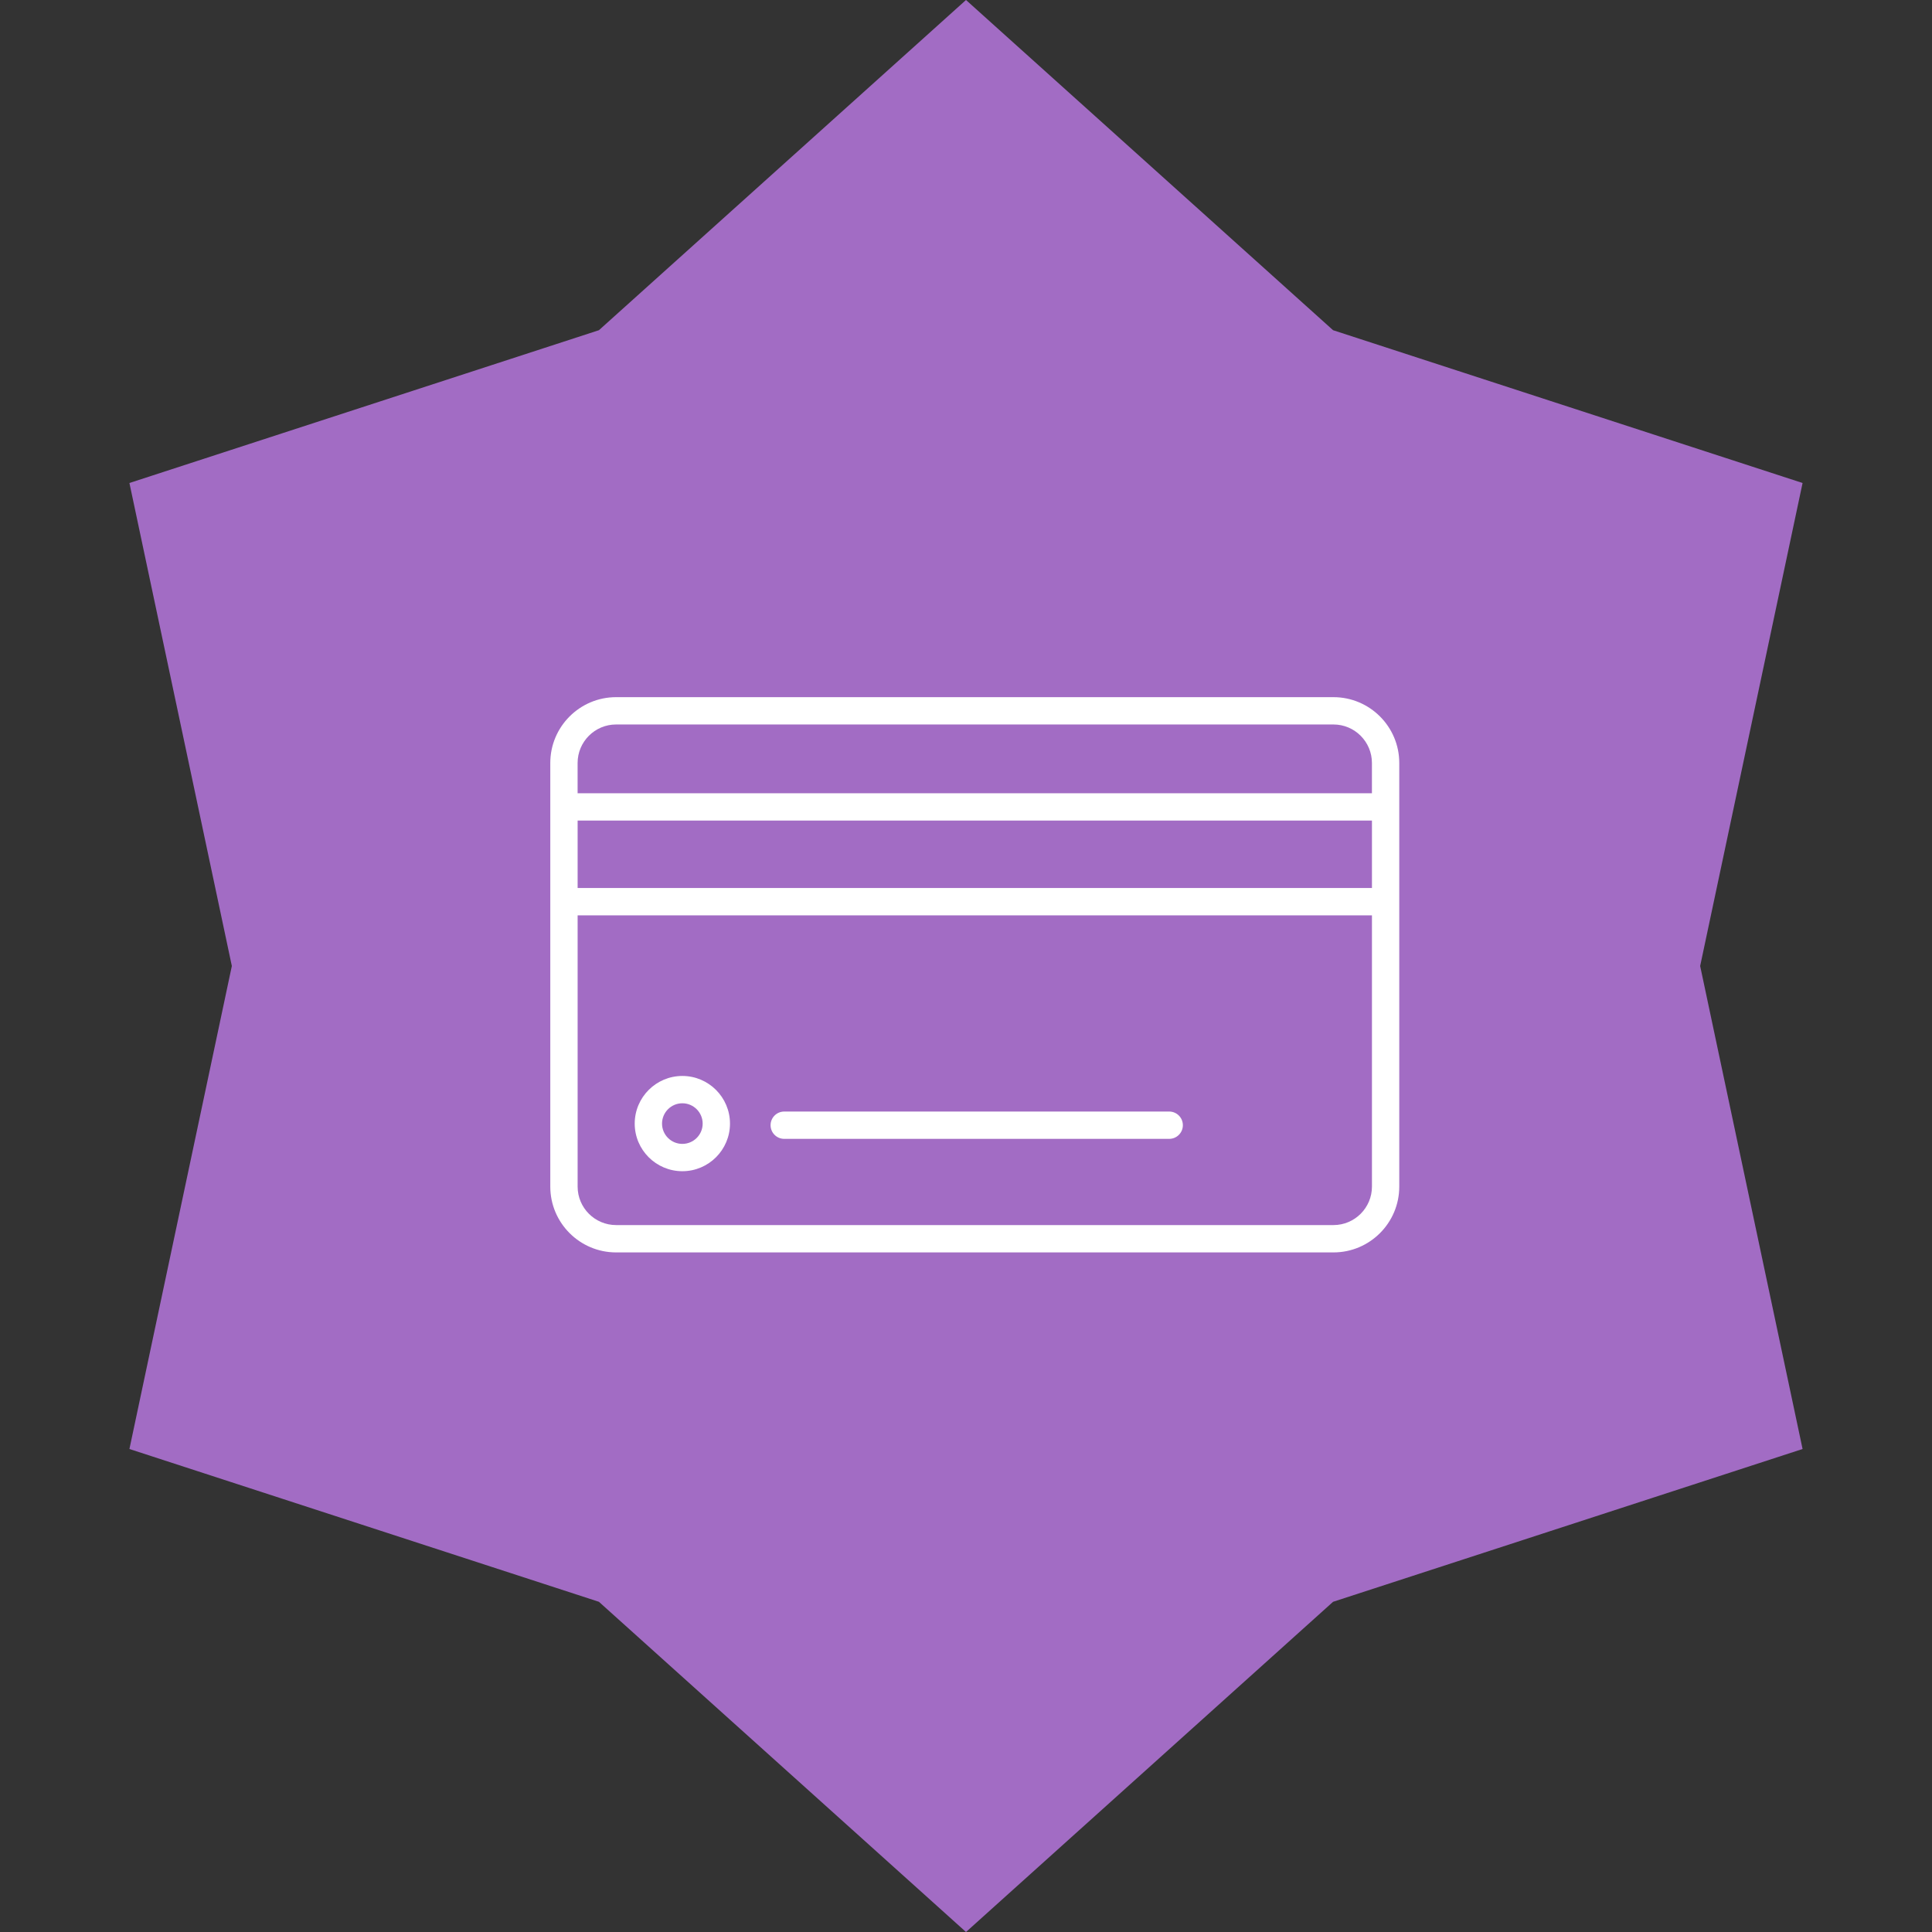
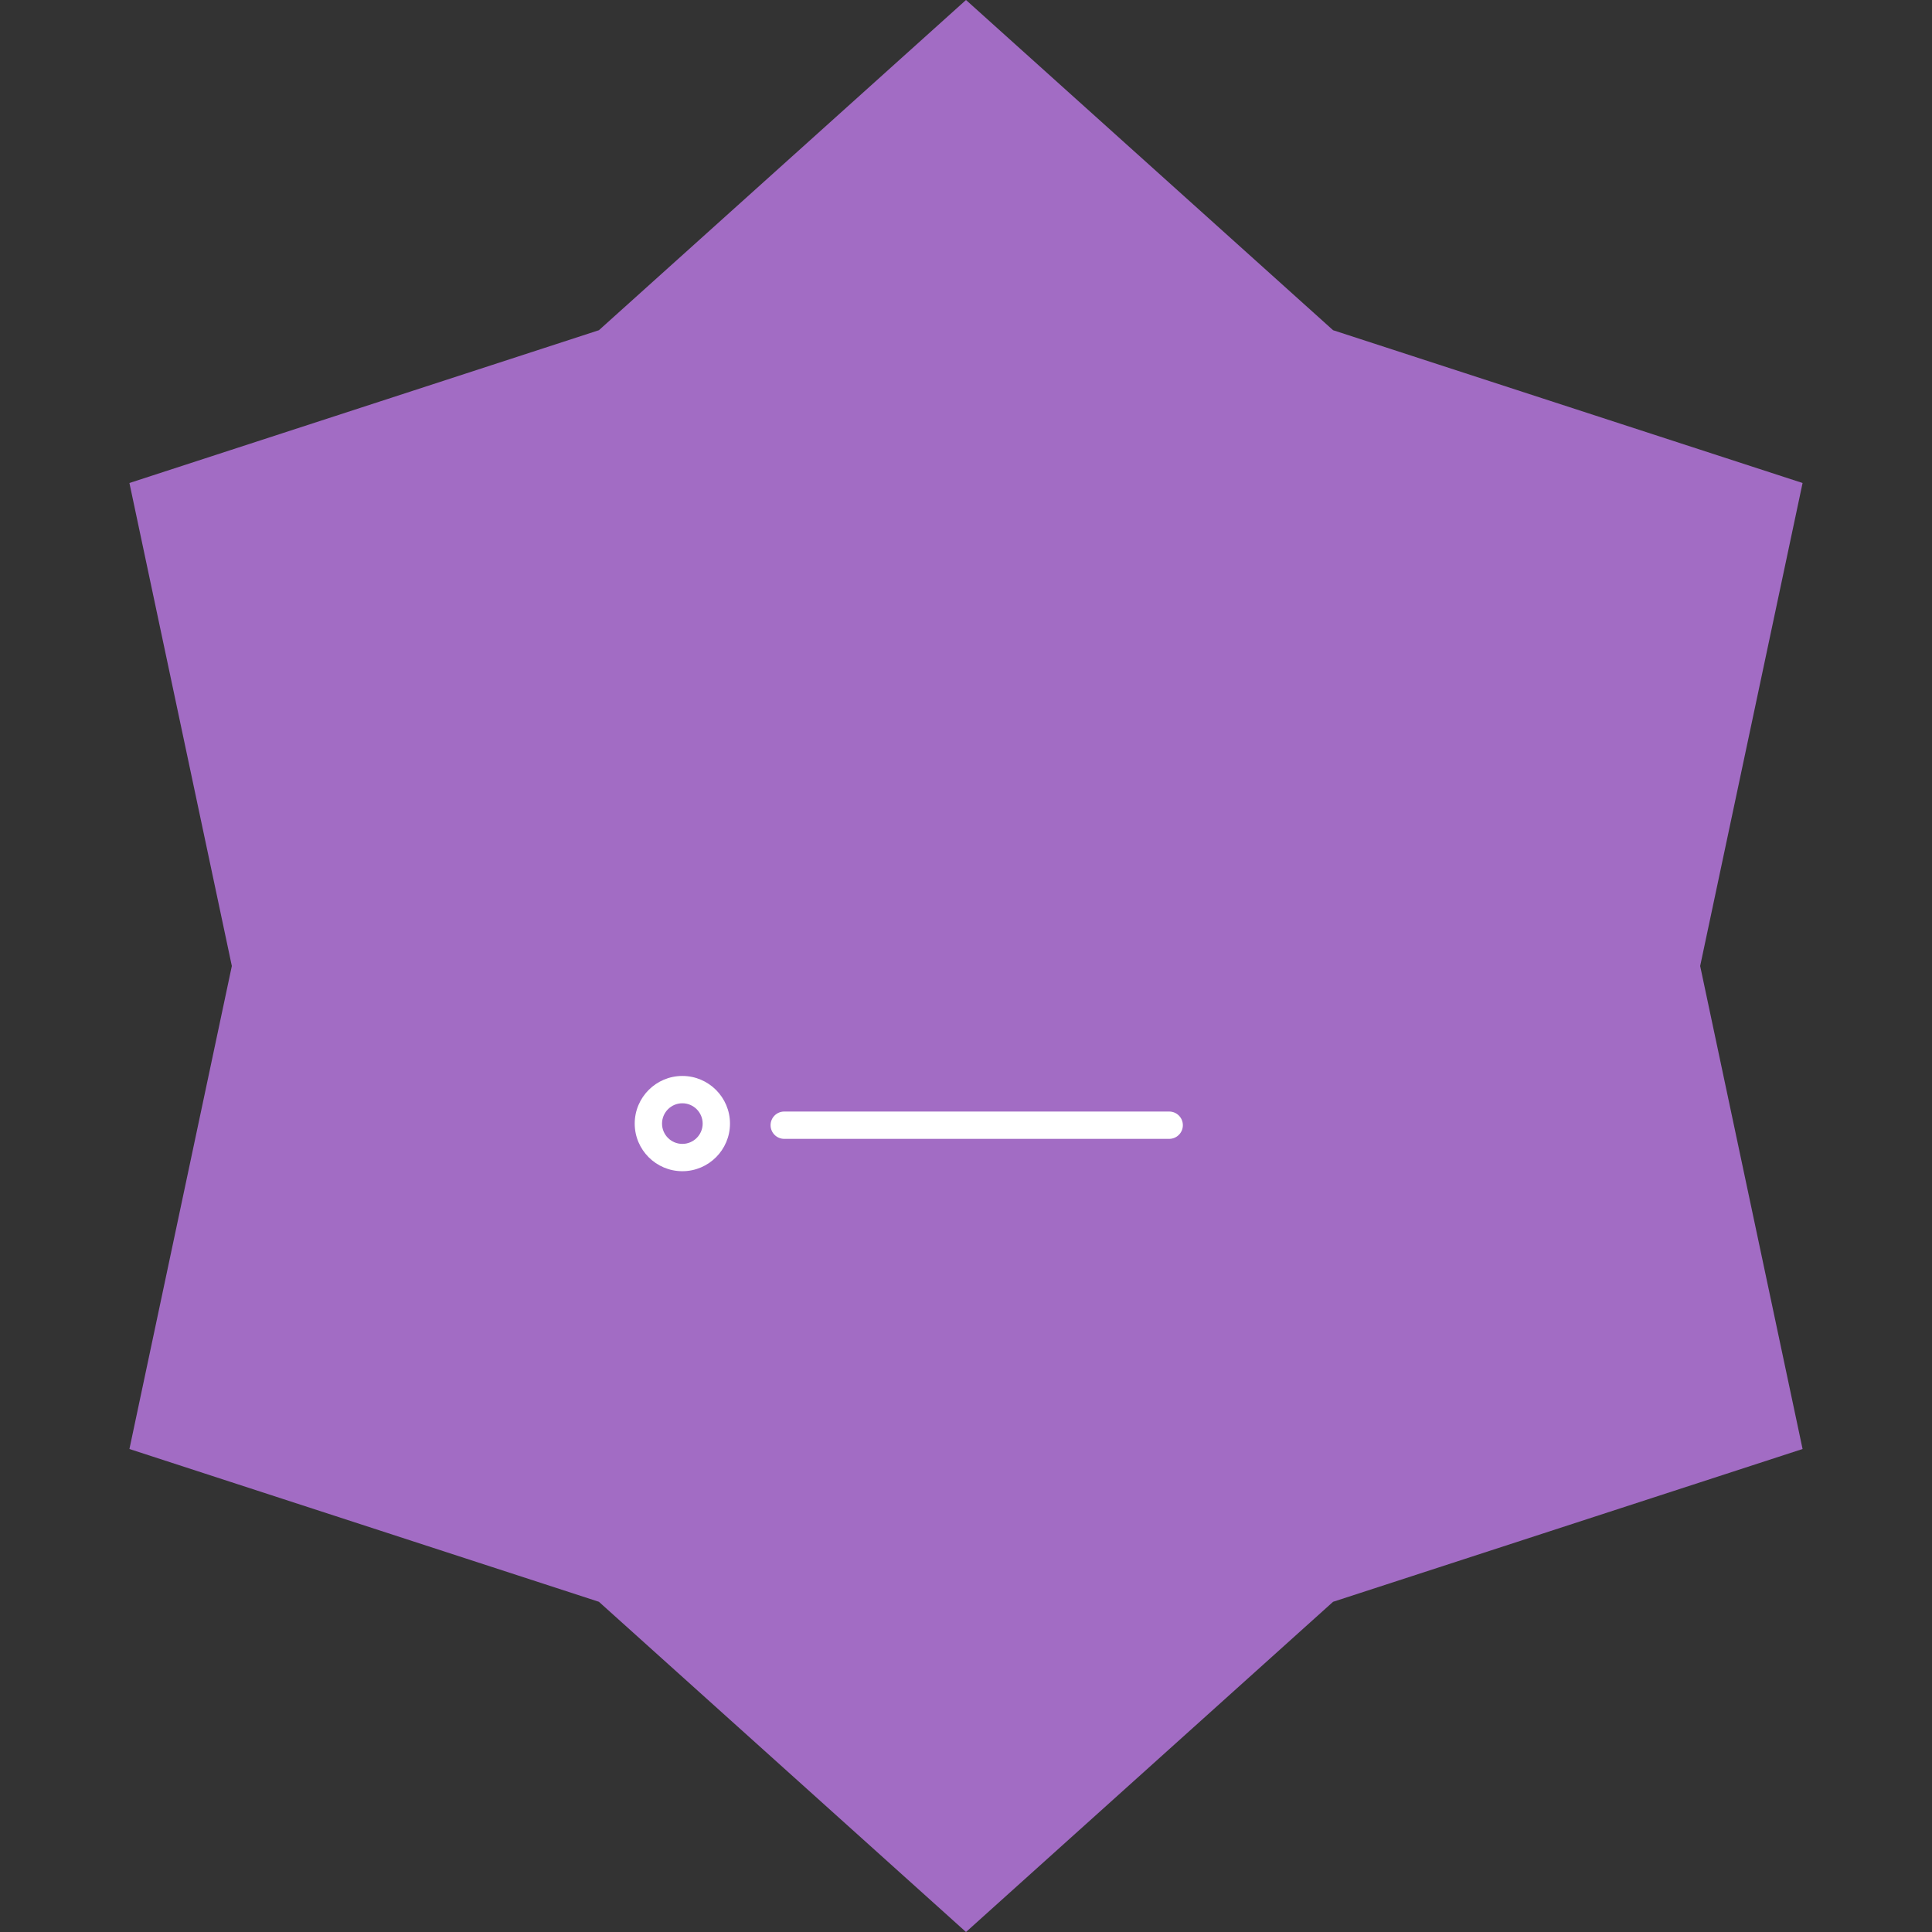
<svg xmlns="http://www.w3.org/2000/svg" width="93" height="93" viewBox="0 0 93 93" fill="none">
  <rect x="0" y="0" width="93" height="93" fill="#333333" stroke="none" />
  <path d="M46.5 0L64.17 15.895L86.77 23.25L81.84 46.5L86.77 69.75L64.17 77.105L46.5 93L28.83 77.105L6.23 69.75L11.16 46.5L6.23 23.25L28.83 15.895L46.5 0Z" fill="#A26CC4" />
-   <path d="M64.189 33.559H29.657C27.91 33.559 26.489 34.98 26.489 36.726V38.843V43.404V57.12C26.489 58.866 27.91 60.287 29.657 60.287H64.189C65.936 60.287 67.356 58.866 67.356 57.12V43.404V38.843V36.726C67.356 34.98 65.936 33.559 64.189 33.559ZM27.804 36.726C27.805 35.704 28.635 34.874 29.656 34.874H64.189C65.21 34.874 66.04 35.705 66.04 36.726V38.185H27.804V36.726ZM66.041 57.119C66.041 58.14 65.21 58.971 64.189 58.971H29.657C28.636 58.971 27.805 58.14 27.805 57.119V44.062H66.041V57.119V57.119ZM66.041 42.746H27.805V39.5H66.041V42.746Z" fill="white" />
  <path d="M32.846 56.378C34.111 56.378 35.139 55.35 35.139 54.087C35.139 52.822 34.111 51.793 32.846 51.793C31.582 51.793 30.553 52.822 30.553 54.087C30.553 55.35 31.582 56.378 32.846 56.378ZM32.846 53.108C33.385 53.108 33.824 53.547 33.824 54.087C33.824 54.625 33.385 55.063 32.846 55.063C32.307 55.063 31.868 54.625 31.868 54.087C31.868 53.547 32.307 53.108 32.846 53.108Z" fill="white" />
  <path d="M37.75 54.821H56.281C56.644 54.821 56.939 54.527 56.939 54.163C56.939 53.8 56.644 53.506 56.281 53.506H37.75C37.387 53.506 37.093 53.8 37.093 54.163C37.093 54.527 37.387 54.821 37.75 54.821Z" fill="white" />
</svg>